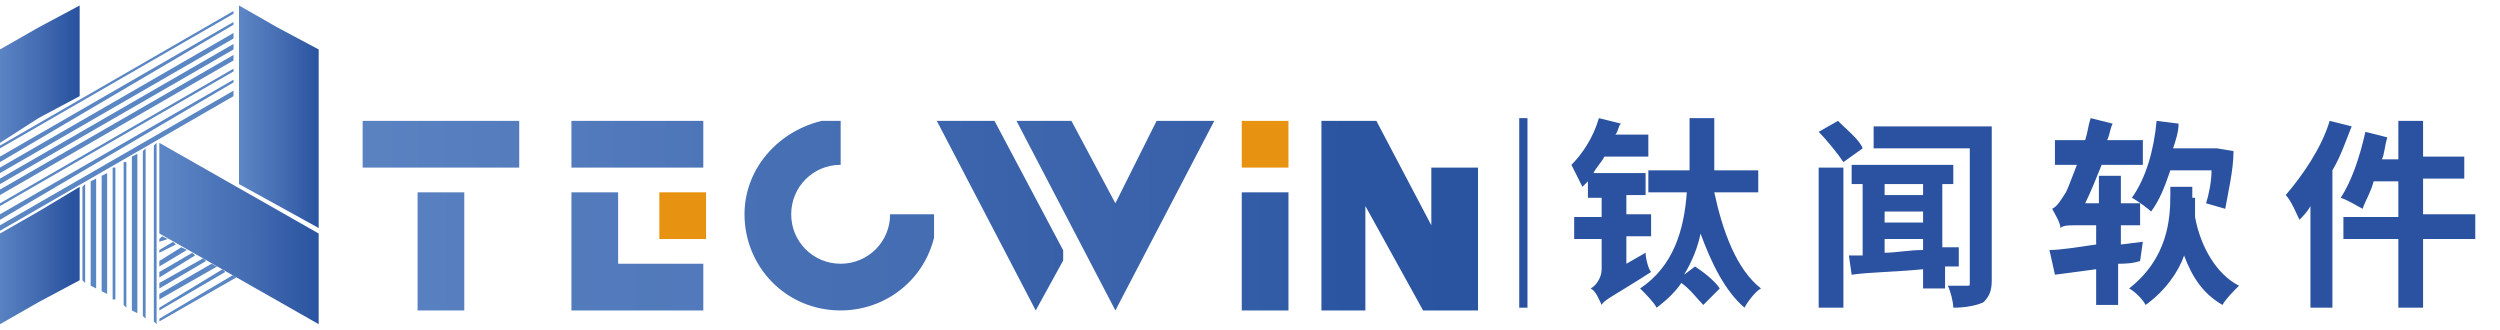
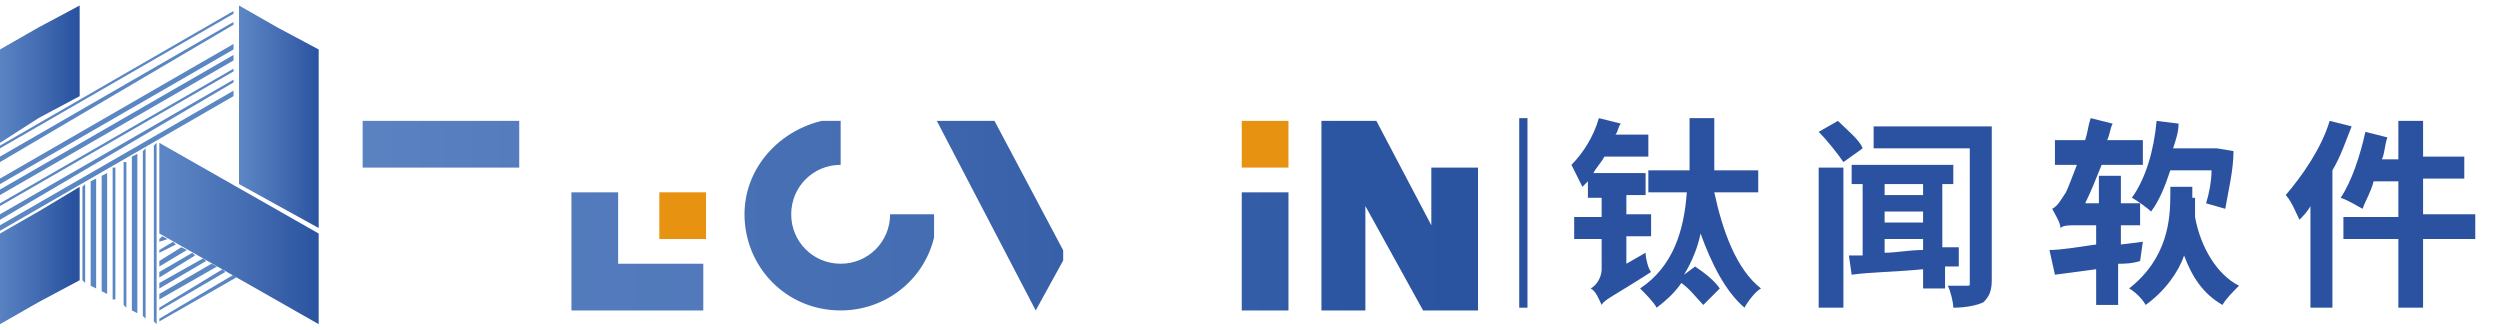
<svg xmlns="http://www.w3.org/2000/svg" xmlns:xlink="http://www.w3.org/1999/xlink" version="1.1" id="图层_1" x="0px" y="0px" viewBox="0 0 91 12" style="enable-background:new 0 0 91 12;" xml:space="preserve">
  <style type="text/css">
	.st0{fill:#2B52A0;}
	.st1{clip-path:url(#SVGID_2_);fill:url(#SVGID_3_);}
	.st2{clip-path:url(#SVGID_5_);fill:url(#SVGID_6_);}
	.st3{clip-path:url(#SVGID_8_);fill:url(#SVGID_9_);}
	.st4{clip-path:url(#SVGID_11_);fill:url(#SVGID_12_);}
	.st5{fill:#E89211;}
	.st6{clip-path:url(#SVGID_14_);fill:url(#SVGID_15_);}
	.st7{clip-path:url(#SVGID_17_);fill:url(#SVGID_18_);}
	.st8{clip-path:url(#SVGID_20_);fill:url(#SVGID_21_);}
	.st9{clip-path:url(#SVGID_23_);fill:url(#SVGID_24_);}
	.st10{clip-path:url(#SVGID_26_);fill:url(#SVGID_27_);}
	.st11{clip-path:url(#SVGID_29_);fill:url(#SVGID_30_);}
	.st12{clip-path:url(#SVGID_32_);fill:url(#SVGID_33_);}
	.st13{clip-path:url(#SVGID_35_);fill:url(#SVGID_36_);}
	.st14{clip-path:url(#SVGID_38_);fill:url(#SVGID_39_);}
	.st15{fill:#5A86C4;}
</style>
  <g>
    <rect x="55.3" y="4.3" class="st0" width="0.3" height="6.9" />
    <path class="st0" d="M59.9,9.2c0,0.2,0.1,0.6,0.2,0.7c-1.4,0.9-1.7,1-1.8,1.2c-0.1-0.2-0.2-0.5-0.4-0.6c0.2-0.1,0.4-0.4,0.4-0.7   V8.7h-1V7.9h1V7.2h-0.5V6.6c-0.1,0.1-0.2,0.2-0.2,0.2c-0.1-0.2-0.3-0.6-0.4-0.8c0.4-0.4,0.8-1,1-1.7l0.8,0.2   c-0.1,0.1-0.1,0.3-0.2,0.4h1.2v0.8h-1.6c-0.1,0.2-0.3,0.4-0.4,0.6h1.9v0.8h-0.7v0.7h0.9v0.8h-0.9v1L59.9,9.2z M62.4,7   c0.3,1.4,0.8,2.8,1.7,3.5c-0.2,0.1-0.5,0.5-0.6,0.7c-0.7-0.6-1.2-1.6-1.6-2.7C61.8,9,61.6,9.5,61.3,10l0.4-0.3   c0.3,0.2,0.7,0.5,0.9,0.8L62,11.1c-0.2-0.2-0.5-0.6-0.8-0.8c-0.2,0.3-0.5,0.6-0.9,0.9c-0.1-0.2-0.4-0.5-0.6-0.7   c1.2-0.8,1.6-2.1,1.7-3.5H60V6.2h1.5c0-0.6,0-1.2,0-1.9h0.9c0,0.6,0,1.2,0,1.9H64V7H62.4z" />
    <path class="st0" d="M66.2,6.1h0.9v5.1h-0.9V6.1z M66.9,4.4c0.3,0.3,0.8,0.7,0.9,1l-0.7,0.5c-0.2-0.3-0.6-0.8-0.9-1.1L66.9,4.4z    M70.8,9.7v0.8H70V9.8c-1,0.1-1.9,0.1-2.6,0.2l-0.1-0.7c0.2,0,0.4,0,0.5,0V6.7h-0.4V6h3.7v0.7h-0.4V9l0.6,0l0,0.7L70.8,9.7z    M72.5,10.2c0,0.4-0.1,0.6-0.3,0.8c-0.2,0.1-0.6,0.2-1.1,0.2c0-0.2-0.1-0.6-0.2-0.8c0.3,0,0.6,0,0.7,0c0.1,0,0.1,0,0.1-0.1V5.4   h-3.5V4.6h4.3V10.2z M68.6,7.1H70V6.7h-1.4V7.1z M68.6,8.1H70V7.7h-1.4V8.1z M68.6,9.2c0.4,0,0.9-0.1,1.4-0.1V8.7h-1.4V9.2z" />
    <path class="st0" d="M77.9,9.5c-0.3,0.1-0.6,0.1-0.8,0.1v1.5h-0.8V9.8L74.8,10l-0.2-0.9C75,9.1,75.6,9,76.3,8.9V8.2h-0.7   c-0.3,0-0.5,0-0.6,0.1c0-0.2-0.2-0.5-0.3-0.7C74.9,7.5,75,7.3,75.2,7c0.1-0.2,0.2-0.5,0.4-1h-0.8V5.1h1.1c0.1-0.3,0.1-0.5,0.2-0.8   l0.8,0.2c-0.1,0.2-0.1,0.4-0.2,0.6h1.3V6h-1.5c-0.2,0.5-0.4,1-0.6,1.4h0.5v-1h0.8v1h0.7l0,0.8h-0.7v0.7l0.8-0.1L77.9,9.5z    M79.9,7.2c0,0.2,0,0.5,0,0.7c0.2,1.1,0.8,2.1,1.6,2.5c-0.2,0.2-0.5,0.5-0.6,0.7c-0.7-0.4-1.1-1-1.4-1.8c-0.2,0.6-0.7,1.3-1.4,1.8   c-0.1-0.2-0.4-0.5-0.6-0.6c1.4-1.1,1.5-2.5,1.5-3.4V6.8h0.8V7.2z M79,6.2c-0.2,0.6-0.4,1.1-0.7,1.5c-0.1-0.1-0.5-0.4-0.7-0.5   c0.5-0.7,0.8-1.7,0.9-2.8l0.8,0.1c0,0.3-0.1,0.6-0.2,0.9h1.5l0.1,0l0.6,0.1C81.3,6.2,81.1,7,81,7.6l-0.7-0.2   c0.1-0.3,0.2-0.8,0.2-1.2H79z" />
    <path class="st0" d="M85.6,4.6c-0.2,0.5-0.4,1.1-0.7,1.6v5h-0.8V7.5c-0.1,0.2-0.3,0.4-0.4,0.5c-0.1-0.2-0.3-0.7-0.5-0.9   c0.6-0.7,1.3-1.7,1.6-2.7L85.6,4.6z M90.1,8.7h-1.9v2.5h-0.9V8.7h-2V7.9h2V6.6h-0.9C86.3,7,86.1,7.3,86,7.6   c-0.2-0.1-0.5-0.3-0.8-0.4c0.4-0.6,0.7-1.5,0.9-2.4l0.8,0.2c-0.1,0.3-0.1,0.6-0.2,0.8h0.6V4.4h0.9v1.3h1.5v0.8h-1.5v1.3h1.9V8.7z" />
    <g>
      <defs>
-         <rect id="SVGID_1_" x="20.8" y="4.4" width="4.8" height="1.7" />
-       </defs>
+         </defs>
      <clipPath id="SVGID_2_">
        <use xlink:href="#SVGID_1_" style="overflow:visible;" />
      </clipPath>
      <linearGradient id="SVGID_3_" gradientUnits="userSpaceOnUse" x1="-616.641" y1="409.76" x2="-616.528" y2="409.76" gradientTransform="matrix(378.178 0 0 -378.178 233213.844 154967.516)">
        <stop offset="0" style="stop-color:#5B83C2" />
        <stop offset="5.965620e-03" style="stop-color:#5B83C2" />
        <stop offset="0.532" style="stop-color:#426BB1" />
        <stop offset="1" style="stop-color:#29529F" />
        <stop offset="1" style="stop-color:#29529F" />
      </linearGradient>
      <rect x="20.8" y="4.4" class="st1" width="4.8" height="1.7" />
    </g>
    <g>
      <defs>
        <polygon id="SVGID_4_" points="20.8,7 20.8,9.6 20.8,11.3 22.5,11.3 25.7,11.3 25.7,9.6 22.5,9.6 22.5,7    " />
      </defs>
      <clipPath id="SVGID_5_">
        <use xlink:href="#SVGID_4_" style="overflow:visible;" />
      </clipPath>
      <linearGradient id="SVGID_6_" gradientUnits="userSpaceOnUse" x1="-616.776" y1="409.946" x2="-616.662" y2="409.946" gradientTransform="matrix(1098.511 0 0 -1098.511 677534.438 450339)">
        <stop offset="0" style="stop-color:#5B83C2" />
        <stop offset="5.965620e-03" style="stop-color:#5B83C2" />
        <stop offset="0.532" style="stop-color:#426BB1" />
        <stop offset="1" style="stop-color:#29529F" />
        <stop offset="1" style="stop-color:#29529F" />
      </linearGradient>
      <rect x="20.8" y="7" class="st2" width="4.8" height="4.3" />
    </g>
    <g>
      <defs>
        <path id="SVGID_7_" d="M27.1,7.8c0,1.9,1.5,3.5,3.5,3.5c1.9,0,3.5-1.5,3.5-3.5h-1.7c0,1-0.8,1.8-1.8,1.8c-1,0-1.8-0.8-1.8-1.8     c0-1,0.8-1.8,1.8-1.8l0-1.7C28.7,4.4,27.1,5.9,27.1,7.8" />
      </defs>
      <clipPath id="SVGID_8_">
        <use xlink:href="#SVGID_7_" style="overflow:visible;" />
      </clipPath>
      <linearGradient id="SVGID_9_" gradientUnits="userSpaceOnUse" x1="-616.608" y1="409.907" x2="-616.494" y2="409.907" gradientTransform="matrix(756.292 0 0 -756.292 466327.938 310017.031)">
        <stop offset="0" style="stop-color:#5B83C2" />
        <stop offset="5.965620e-03" style="stop-color:#5B83C2" />
        <stop offset="0.532" style="stop-color:#426BB1" />
        <stop offset="1" style="stop-color:#29529F" />
        <stop offset="1" style="stop-color:#29529F" />
      </linearGradient>
      <rect x="27.1" y="4.4" class="st3" width="6.9" height="6.9" />
    </g>
    <g>
      <defs>
        <rect id="SVGID_10_" x="45.2" y="7" width="1.7" height="4.3" />
      </defs>
      <clipPath id="SVGID_11_">
        <use xlink:href="#SVGID_10_" style="overflow:visible;" />
      </clipPath>
      <linearGradient id="SVGID_12_" gradientUnits="userSpaceOnUse" x1="-616.627" y1="409.841" x2="-616.515" y2="409.841" gradientTransform="matrix(378.165 0 0 -378.165 233199.688 154996.609)">
        <stop offset="0" style="stop-color:#5B83C2" />
        <stop offset="5.965620e-03" style="stop-color:#5B83C2" />
        <stop offset="0.532" style="stop-color:#426BB1" />
        <stop offset="1" style="stop-color:#29529F" />
        <stop offset="1" style="stop-color:#29529F" />
      </linearGradient>
      <rect x="45.2" y="7" class="st4" width="1.7" height="4.3" />
    </g>
    <rect x="45.2" y="4.4" class="st5" width="1.7" height="1.7" />
    <g>
      <defs>
        <polygon id="SVGID_13_" points="49.7,4.4 48.1,4.4 48.1,4.4 48.1,4.4 48.1,11.3 49.7,11.3 49.7,7.5 51.8,11.3 52.1,11.3      53.8,11.3 53.8,6.1 52.1,6.1 52.1,8.2 50.1,4.4    " />
      </defs>
      <clipPath id="SVGID_14_">
        <use xlink:href="#SVGID_13_" style="overflow:visible;" />
      </clipPath>
      <linearGradient id="SVGID_15_" gradientUnits="userSpaceOnUse" x1="-616.264" y1="409.946" x2="-616.152" y2="409.946" gradientTransform="matrix(1297.383 0 0 -1297.383 799441.125 531864.375)">
        <stop offset="0" style="stop-color:#5B83C2" />
        <stop offset="5.965620e-03" style="stop-color:#5B83C2" />
        <stop offset="0.532" style="stop-color:#426BB1" />
        <stop offset="1" style="stop-color:#29529F" />
        <stop offset="1" style="stop-color:#29529F" />
      </linearGradient>
      <rect x="48.1" y="4.4" class="st6" width="5.7" height="6.9" />
    </g>
    <g>
      <defs>
        <rect id="SVGID_16_" x="15.2" y="7" width="1.7" height="4.3" />
      </defs>
      <clipPath id="SVGID_17_">
        <use xlink:href="#SVGID_16_" style="overflow:visible;" />
      </clipPath>
      <linearGradient id="SVGID_18_" gradientUnits="userSpaceOnUse" x1="-616.641" y1="409.841" x2="-616.529" y2="409.841" gradientTransform="matrix(378.178 0 0 -378.178 233213.844 155002.016)">
        <stop offset="0" style="stop-color:#5B83C2" />
        <stop offset="5.965620e-03" style="stop-color:#5B83C2" />
        <stop offset="0.532" style="stop-color:#426BB1" />
        <stop offset="1" style="stop-color:#29529F" />
        <stop offset="1" style="stop-color:#29529F" />
      </linearGradient>
-       <rect x="15.2" y="7" class="st7" width="1.7" height="4.3" />
    </g>
    <g>
      <defs>
        <rect id="SVGID_19_" x="13.2" y="4.4" width="5.7" height="1.7" />
      </defs>
      <clipPath id="SVGID_20_">
        <use xlink:href="#SVGID_19_" style="overflow:visible;" />
      </clipPath>
      <linearGradient id="SVGID_21_" gradientUnits="userSpaceOnUse" x1="-616.641" y1="409.76" x2="-616.528" y2="409.76" gradientTransform="matrix(378.178 0 0 -378.178 233213.844 154967.516)">
        <stop offset="0" style="stop-color:#5B83C2" />
        <stop offset="5.965620e-03" style="stop-color:#5B83C2" />
        <stop offset="0.532" style="stop-color:#426BB1" />
        <stop offset="1" style="stop-color:#29529F" />
        <stop offset="1" style="stop-color:#29529F" />
      </linearGradient>
      <rect x="13.2" y="4.4" class="st8" width="5.7" height="1.7" />
    </g>
    <g>
      <defs>
        <polygon id="SVGID_22_" points="34.1,4.4 37.7,11.3 38.8,9.3 36.2,4.4    " />
      </defs>
      <clipPath id="SVGID_23_">
        <use xlink:href="#SVGID_22_" style="overflow:visible;" />
      </clipPath>
      <linearGradient id="SVGID_24_" gradientUnits="userSpaceOnUse" x1="-616.527" y1="409.815" x2="-616.414" y2="409.815" gradientTransform="matrix(378.197 0 0 -378.197 233176.859 154998.578)">
        <stop offset="0" style="stop-color:#5B83C2" />
        <stop offset="5.965620e-03" style="stop-color:#5B83C2" />
        <stop offset="0.532" style="stop-color:#426BB1" />
        <stop offset="1" style="stop-color:#29529F" />
        <stop offset="1" style="stop-color:#29529F" />
      </linearGradient>
      <rect x="34.1" y="4.4" class="st9" width="4.6" height="6.9" />
    </g>
    <g>
      <defs>
-         <polygon id="SVGID_25_" points="42.1,4.4 40.6,7.4 39,4.4 37,4.4 40.6,11.3 44.2,4.4    " />
-       </defs>
+         </defs>
      <clipPath id="SVGID_26_">
        <use xlink:href="#SVGID_25_" style="overflow:visible;" />
      </clipPath>
      <linearGradient id="SVGID_27_" gradientUnits="userSpaceOnUse" x1="-616.54" y1="409.881" x2="-616.426" y2="409.881" gradientTransform="matrix(589.624 0 0 -589.624 363522.375 241683.391)">
        <stop offset="0" style="stop-color:#5B83C2" />
        <stop offset="5.965620e-03" style="stop-color:#5B83C2" />
        <stop offset="0.532" style="stop-color:#426BB1" />
        <stop offset="1" style="stop-color:#29529F" />
        <stop offset="1" style="stop-color:#29529F" />
      </linearGradient>
      <rect x="37" y="4.4" class="st10" width="7.2" height="6.9" />
    </g>
    <rect x="24" y="7" class="st5" width="1.7" height="1.7" />
    <g>
      <defs>
        <polygon id="SVGID_28_" points="8.7,6.7 11.6,8.3 11.6,1.8 11.6,1.8 10.1,1 8.7,0.2    " />
      </defs>
      <clipPath id="SVGID_29_">
        <use xlink:href="#SVGID_28_" style="overflow:visible;" />
      </clipPath>
      <linearGradient id="SVGID_30_" gradientUnits="userSpaceOnUse" x1="-610.234" y1="406.125" x2="-610.12" y2="406.125" gradientTransform="matrix(25.502 0 0 -25.502 15570.85 10361.25)">
        <stop offset="0" style="stop-color:#5B85C4" />
        <stop offset="5.965620e-03" style="stop-color:#5B85C4" />
        <stop offset="0.523" style="stop-color:#436CB2" />
        <stop offset="1" style="stop-color:#29529F" />
        <stop offset="1" style="stop-color:#29529F" />
      </linearGradient>
      <rect x="8.7" y="0.2" class="st11" width="2.9" height="8.2" />
    </g>
    <g>
      <defs>
        <polygon id="SVGID_31_" points="1.4,1 0,1.8 0,5.2 1.4,4.3 2.9,3.5 2.9,0.2    " />
      </defs>
      <clipPath id="SVGID_32_">
        <use xlink:href="#SVGID_31_" style="overflow:visible;" />
      </clipPath>
      <linearGradient id="SVGID_33_" gradientUnits="userSpaceOnUse" x1="-607.589" y1="405.663" x2="-607.476" y2="405.663" gradientTransform="matrix(25.578 0 0 -25.578 15540.902 10378.713)">
        <stop offset="0" style="stop-color:#5B85C4" />
        <stop offset="5.965620e-03" style="stop-color:#5B85C4" />
        <stop offset="0.523" style="stop-color:#436CB2" />
        <stop offset="1" style="stop-color:#29529F" />
        <stop offset="1" style="stop-color:#29529F" />
      </linearGradient>
      <rect x="0" y="0.2" class="st12" width="2.9" height="5" />
    </g>
    <g>
      <defs>
        <polygon id="SVGID_34_" points="5.8,8.5 11.6,11.8 11.6,8.5 5.8,5.2    " />
      </defs>
      <clipPath id="SVGID_35_">
        <use xlink:href="#SVGID_34_" style="overflow:visible;" />
      </clipPath>
      <linearGradient id="SVGID_36_" gradientUnits="userSpaceOnUse" x1="-613.169" y1="408.72" x2="-613.056" y2="408.72" gradientTransform="matrix(51.005 0 0 -51.005 31280.6 20855.34)">
        <stop offset="0" style="stop-color:#5B85C4" />
        <stop offset="5.965620e-03" style="stop-color:#5B85C4" />
        <stop offset="0.523" style="stop-color:#436CB2" />
        <stop offset="1" style="stop-color:#29529F" />
        <stop offset="1" style="stop-color:#29529F" />
      </linearGradient>
      <rect x="5.8" y="5.2" class="st13" width="5.8" height="6.7" />
    </g>
    <g>
      <defs>
        <polygon id="SVGID_37_" points="1.4,7.7 0,8.5 0,10.2 0,11.8 1.4,11 2.9,10.2 2.9,8.5 2.9,6.8    " />
      </defs>
      <clipPath id="SVGID_38_">
        <use xlink:href="#SVGID_37_" style="overflow:visible;" />
      </clipPath>
      <linearGradient id="SVGID_39_" gradientUnits="userSpaceOnUse" x1="-607.561" y1="407.7" x2="-607.448" y2="407.7" gradientTransform="matrix(25.502 0 0 -25.502 15493.723 10406.294)">
        <stop offset="0" style="stop-color:#5B85C4" />
        <stop offset="5.965620e-03" style="stop-color:#5B85C4" />
        <stop offset="0.523" style="stop-color:#436CB2" />
        <stop offset="1" style="stop-color:#29529F" />
        <stop offset="1" style="stop-color:#29529F" />
      </linearGradient>
      <rect y="6.8" class="st14" width="2.9" height="5" />
    </g>
    <polygon class="st15" points="3.5,6.5 3.3,6.6 3.3,10.4 3.5,10.5  " />
    <polygon class="st15" points="3.9,6.3 3.7,6.4 3.7,10.6 3.9,10.7  " />
    <polygon class="st15" points="4.2,6.1 4.1,6.1 4.1,10.9 4.2,10.9  " />
    <polygon class="st15" points="4.6,5.9 4.5,5.9 4.5,11.1 4.6,11.2  " />
    <polygon class="st15" points="5,5.6 4.8,5.7 4.8,11.3 5,11.4  " />
    <polygon class="st15" points="5.3,5.4 5.2,5.5 5.2,11.5 5.3,11.6  " />
    <polygon class="st15" points="5.7,5.2 5.6,5.3 5.6,11.7 5.7,11.8  " />
    <polygon class="st15" points="3,10.2 3.1,10.3 3.1,6.7 3,6.8  " />
    <polygon class="st15" points="5.9,8.6 5.8,8.7 5.8,8.8 6.1,8.7  " />
    <polygon class="st15" points="5.8,9.2 6.4,8.9 6.3,8.8 5.8,9.1  " />
    <polygon class="st15" points="5.8,9.7 6.8,9.1 6.6,9 5.8,9.5  " />
    <polygon class="st15" points="5.8,10.1 7.1,9.3 7,9.2 5.8,9.9  " />
    <polygon class="st15" points="5.8,10.5 7.5,9.5 7.4,9.4 5.8,10.3  " />
    <polygon class="st15" points="5.8,10.9 7.9,9.7 7.7,9.6 5.8,10.7  " />
    <polygon class="st15" points="5.8,11.3 8.2,9.9 8.1,9.8 5.8,11.2  " />
    <polygon class="st15" points="8.5,10 5.8,11.6 5.8,11.7 8.6,10.1  " />
    <polygon class="st15" points="0,5.3 0,5.4 8.5,0.5 8.5,0.4  " />
    <polygon class="st15" points="0,5.7 0,5.9 8.5,0.9 8.5,0.8  " />
-     <polygon class="st15" points="0,6.1 0,6.3 8.5,1.4 8.5,1.2  " />
    <polygon class="st15" points="0,6.5 0,6.7 8.5,1.8 8.5,1.6  " />
    <polygon class="st15" points="0,6.9 0,7.1 8.5,2.2 8.5,2  " />
    <polygon class="st15" points="0,7.4 0,7.5 8.5,2.6 8.5,2.5  " />
    <polygon class="st15" points="0,7.8 0,8 8.5,3 8.5,2.9  " />
    <polygon class="st15" points="0,8.2 0,8.4 8.5,3.5 8.5,3.3  " />
  </g>
</svg>